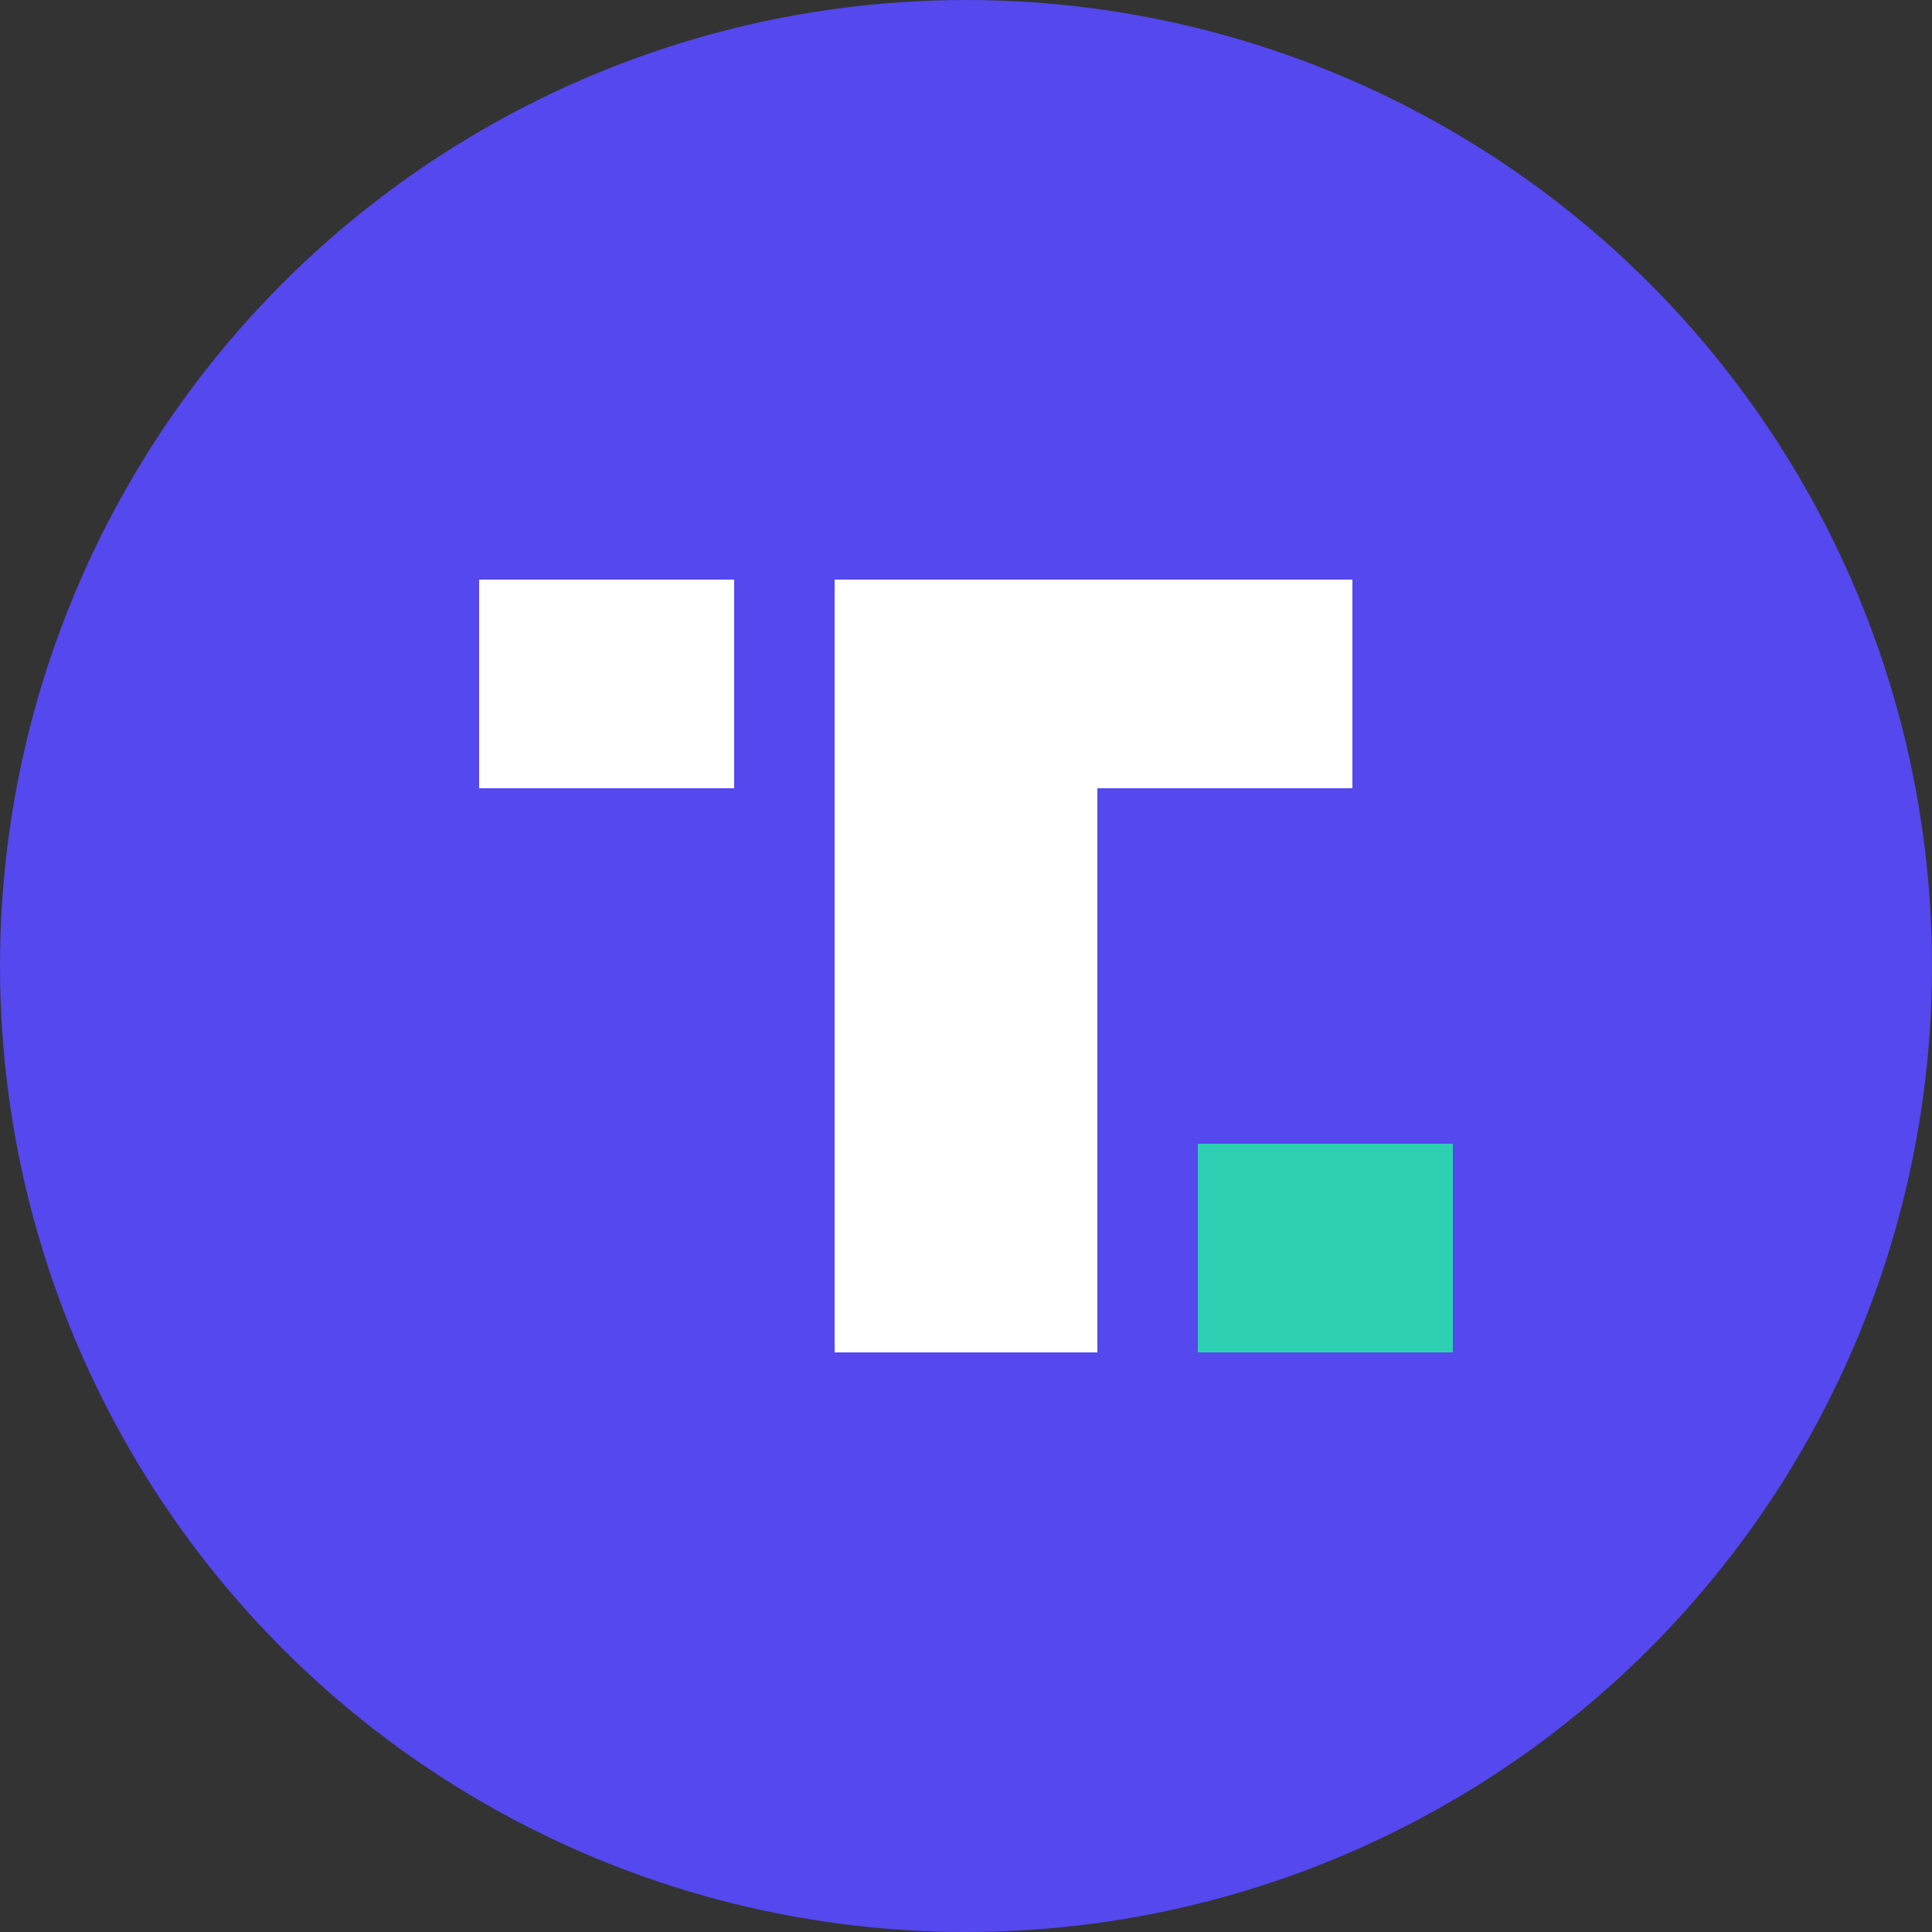
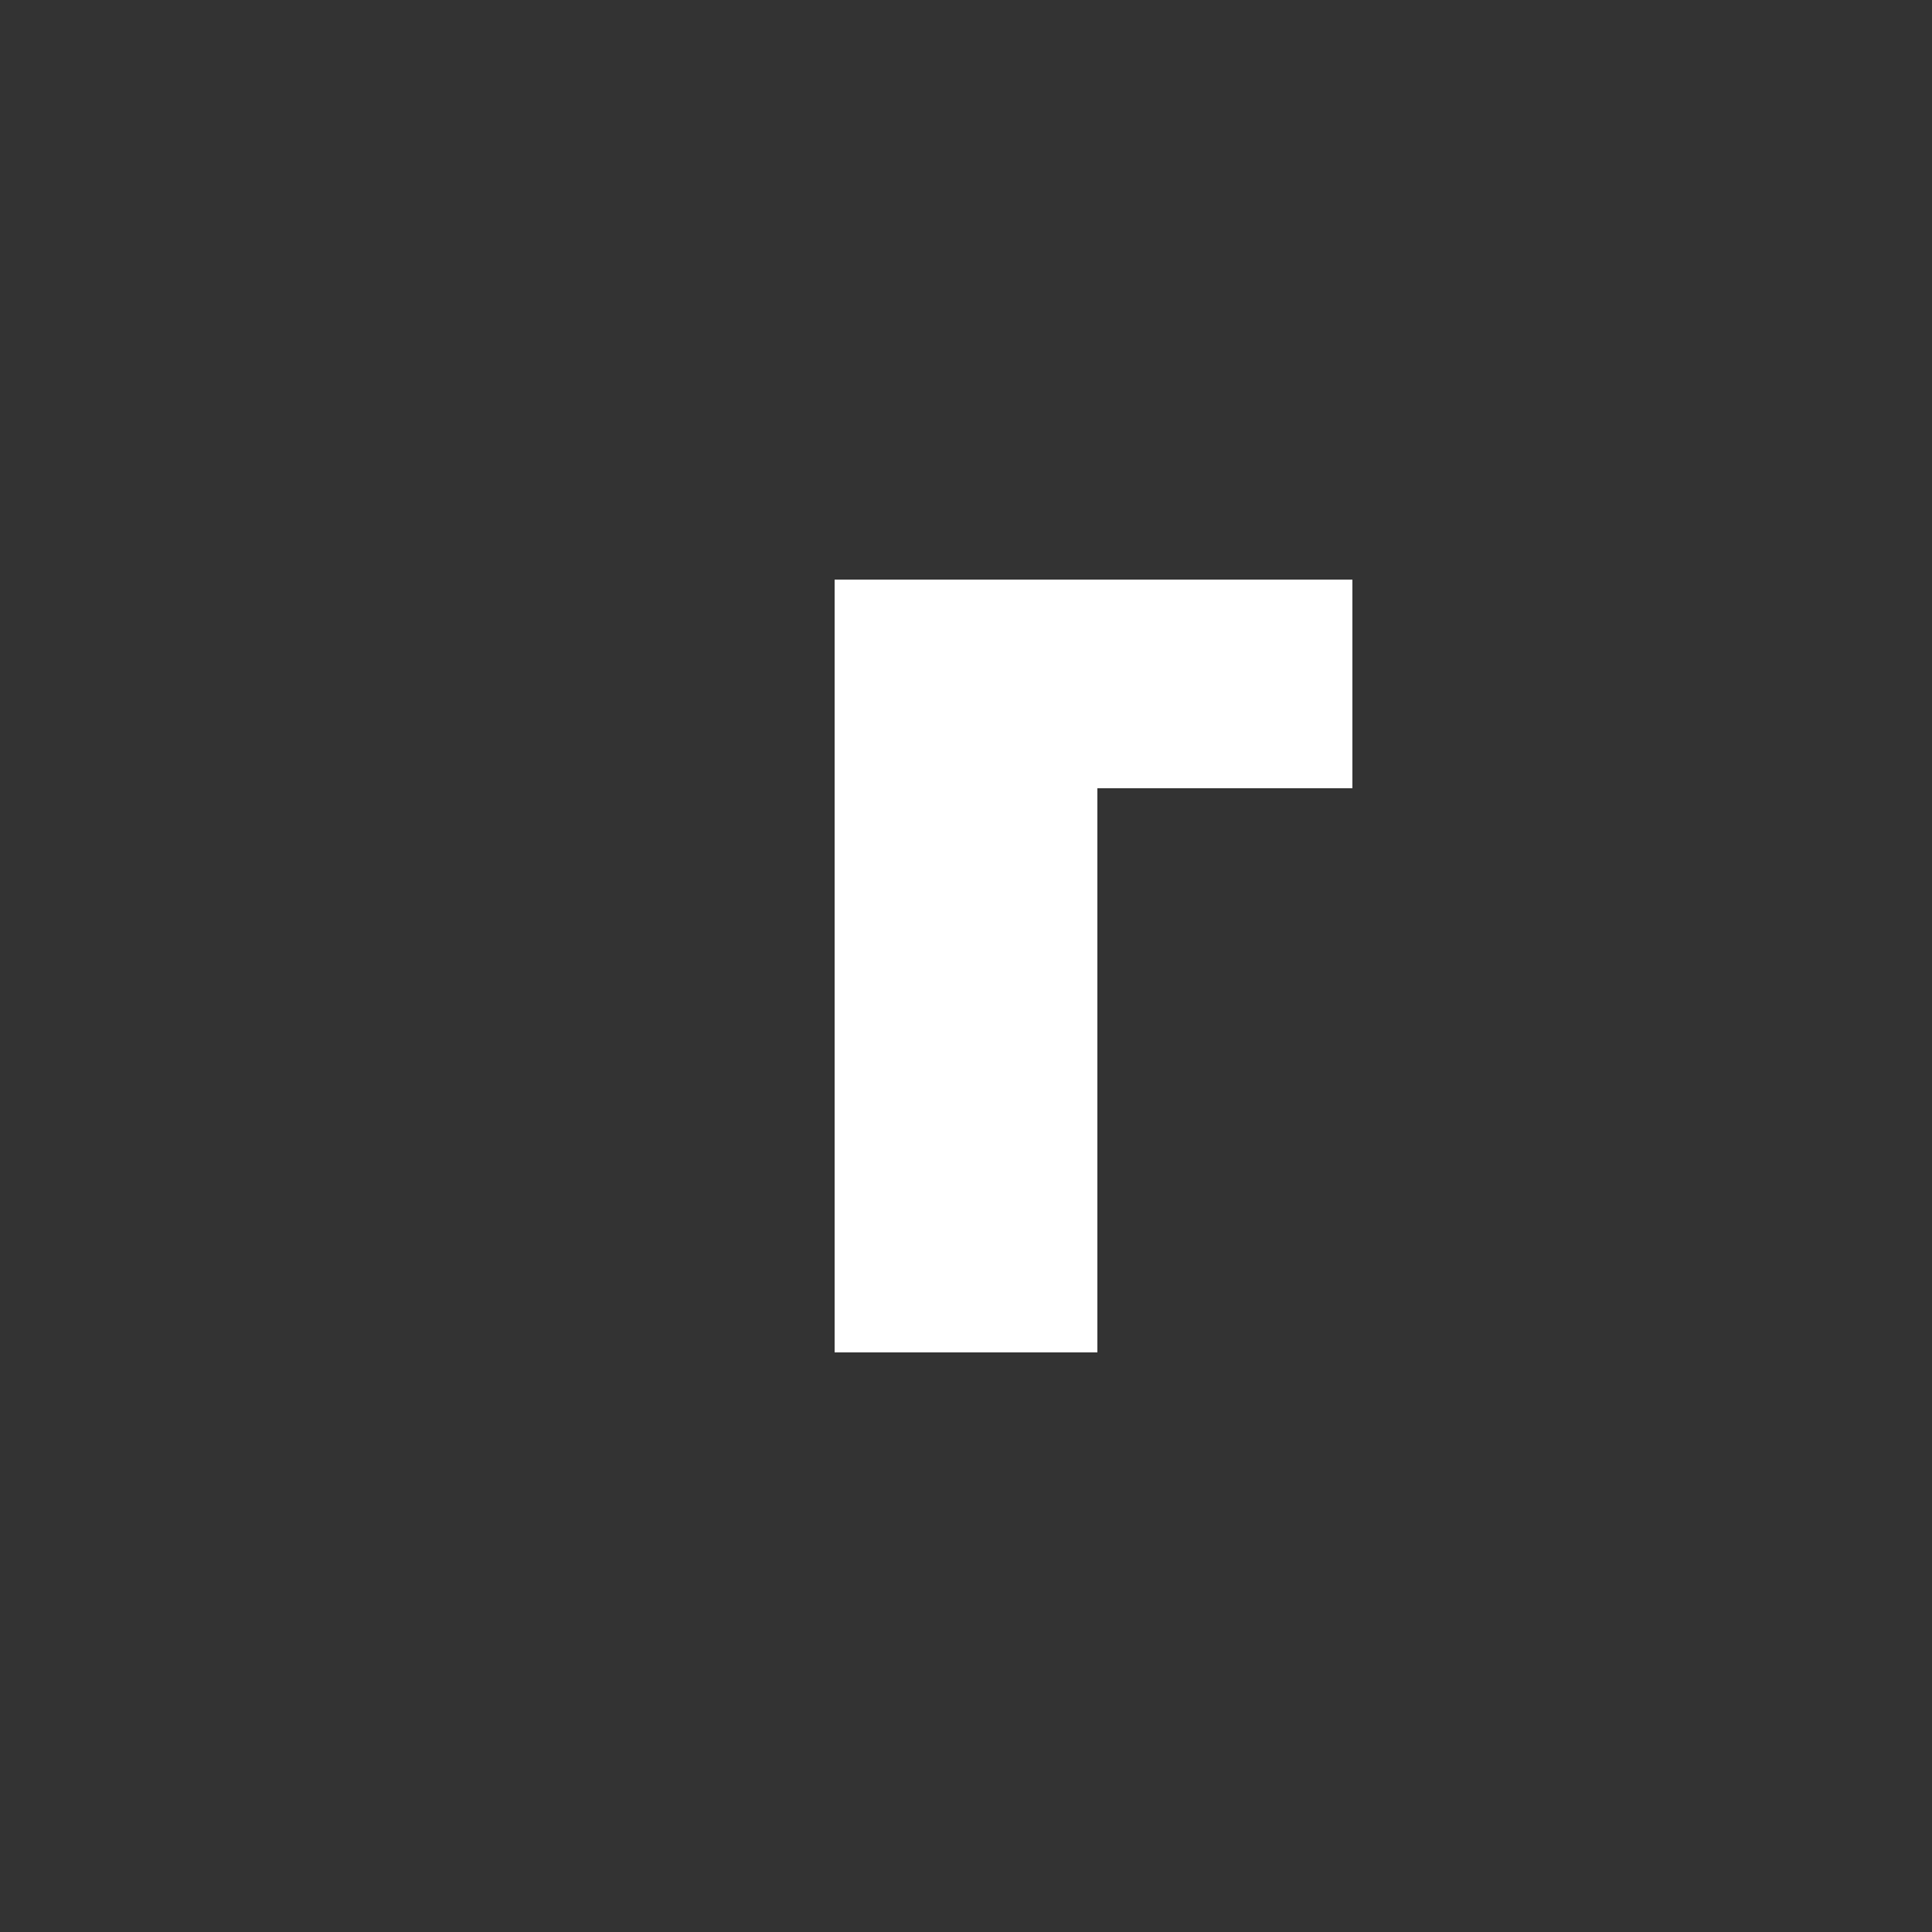
<svg xmlns="http://www.w3.org/2000/svg" version="1.1" id="Layer_1" x="0px" y="0px" viewBox="0 0 20 20" style="enable-background:new 0 0 20 20;" xml:space="preserve">
  <rect x="0" y="0" width="20" height="20" fill="#333333" stroke="none" />
  <style type="text/css">
	.st0{fill:#5448EE;}
	.st1{fill:#2DD0B3;}
	.st2{fill:#FFFFFF;}
</style>
-   <circle class="st0" cx="10" cy="10" r="10" />
  <g id="Layer_1_00000047778894150311960390000010839215478941728413_">
</g>
-   <path class="st1" d="M15.04,11.84H12.4V14h2.64V11.84z" />
  <g>
    <path class="st2" d="M14,8.16V6H8.64v8h2.72V8.16H14z" />
-     <path class="st2" d="M4.96,6H7.6v2.16H4.96V6z" />
  </g>
</svg>